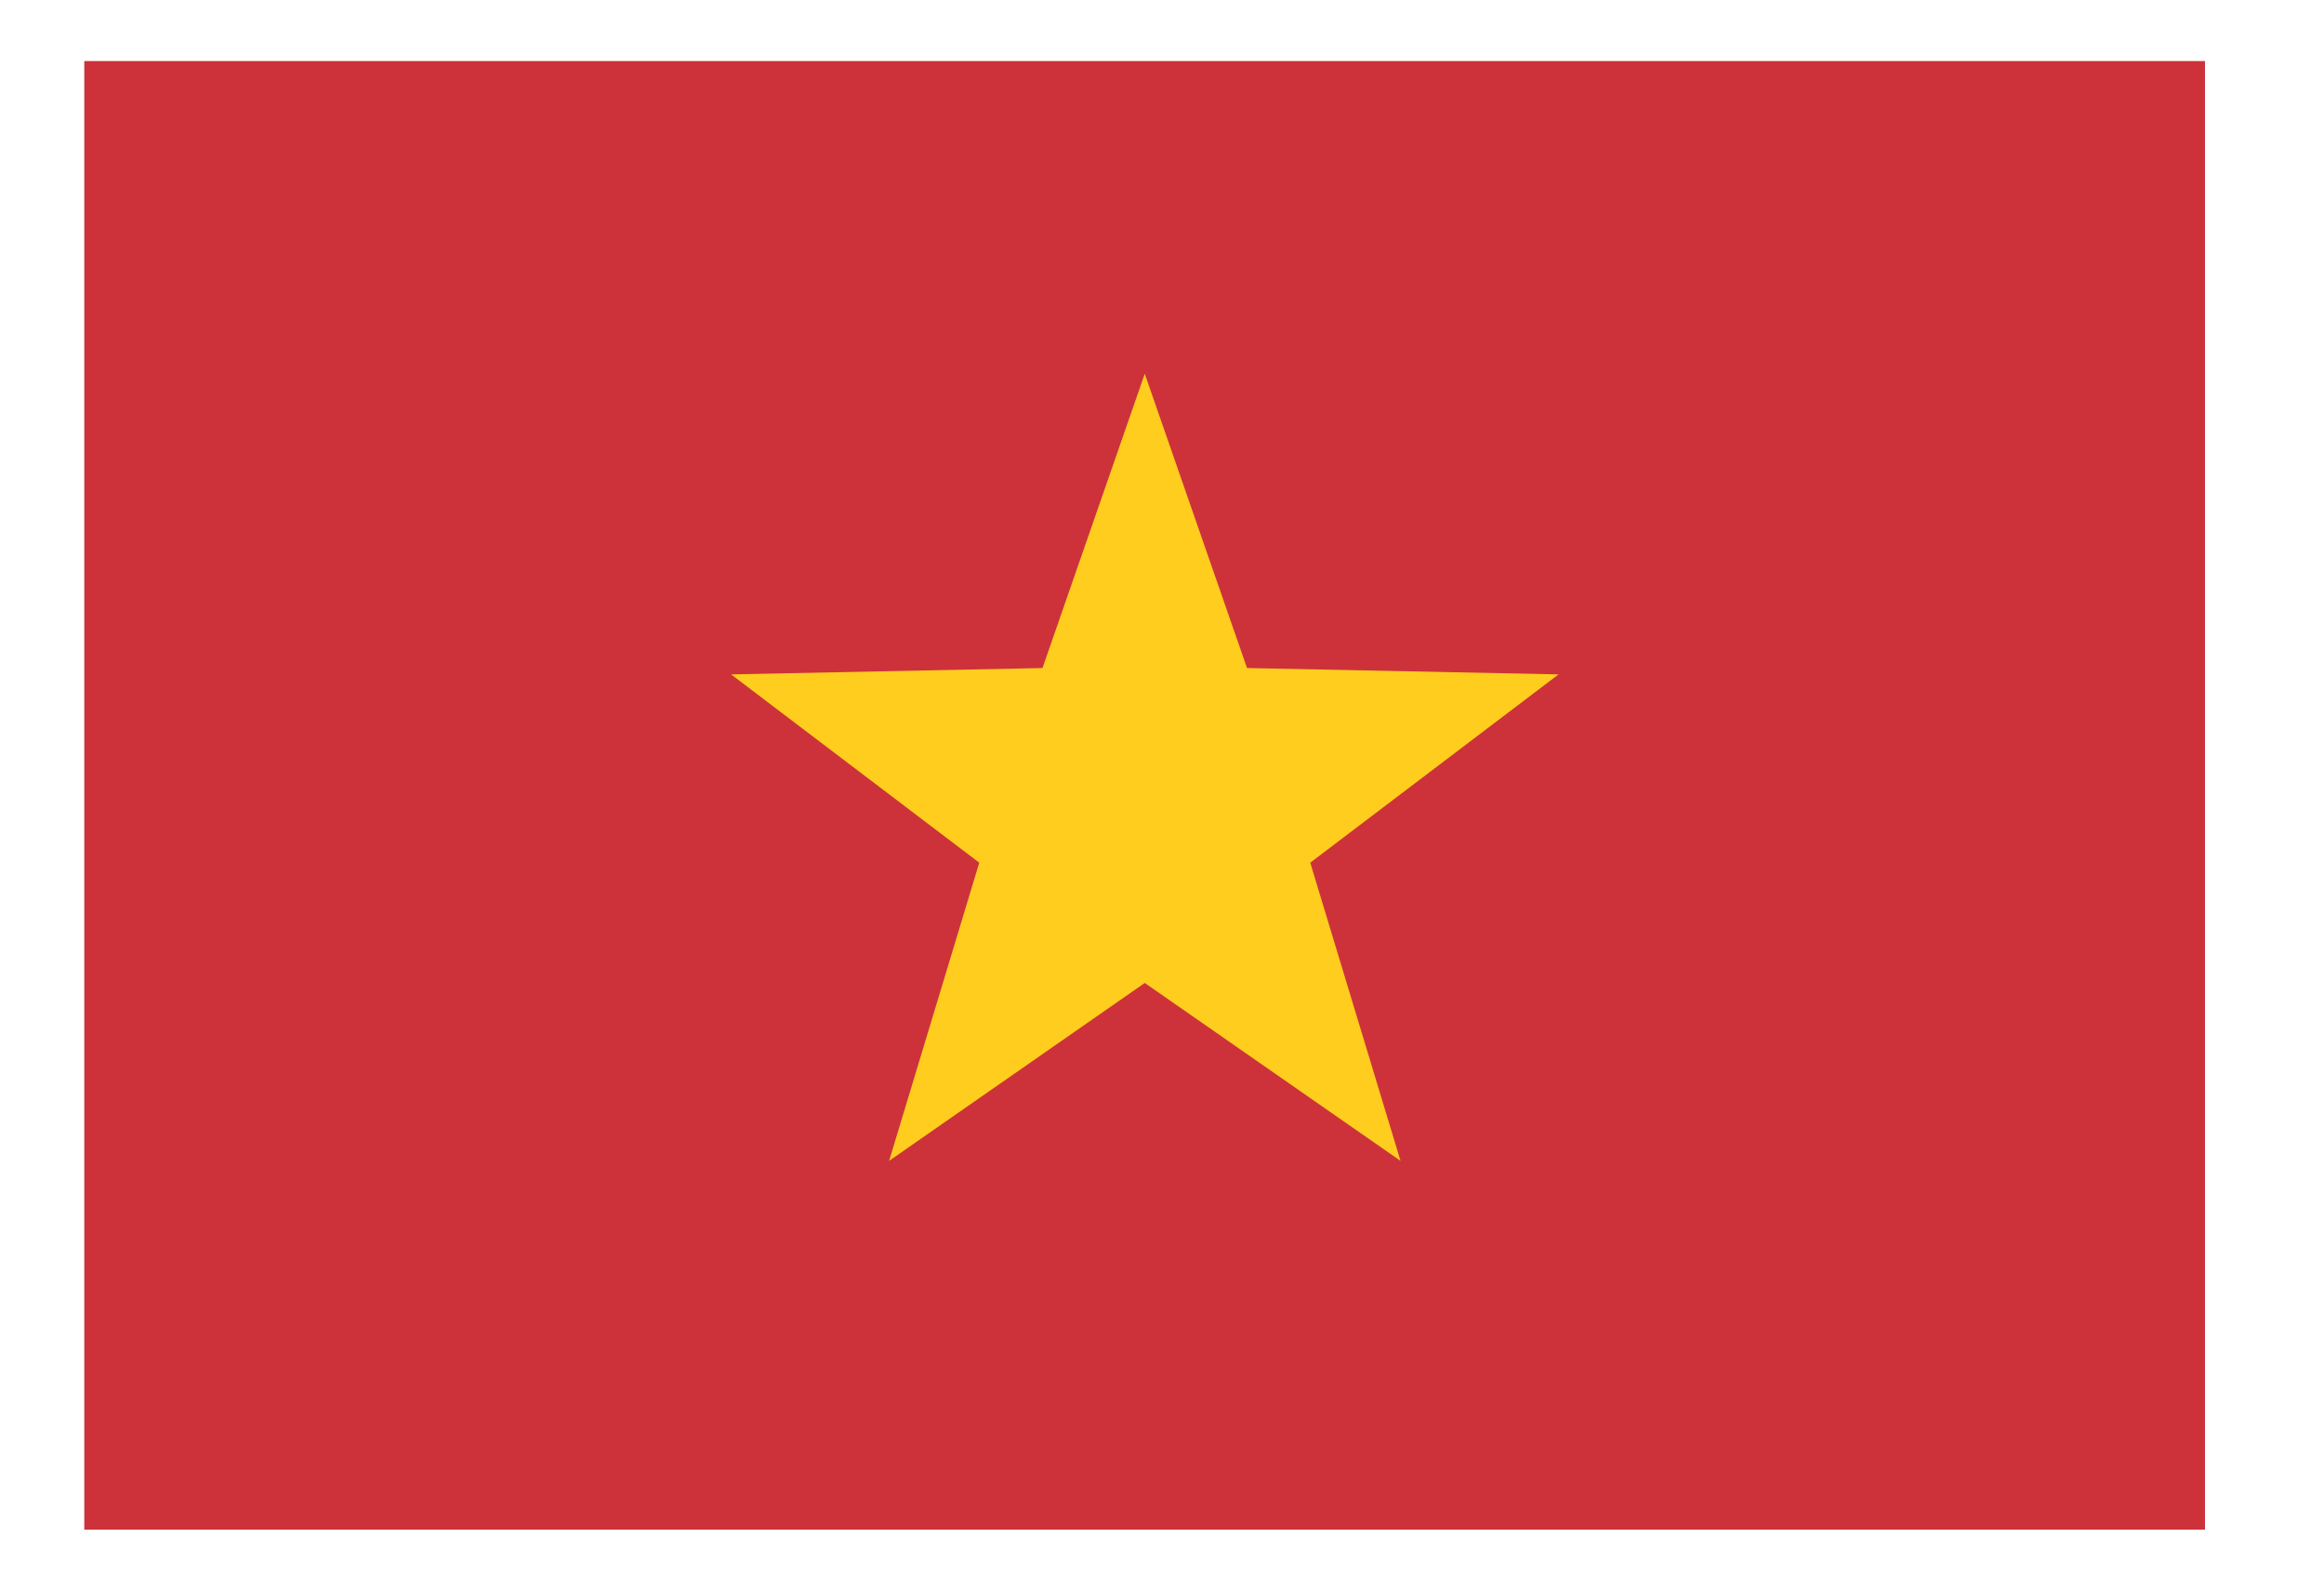
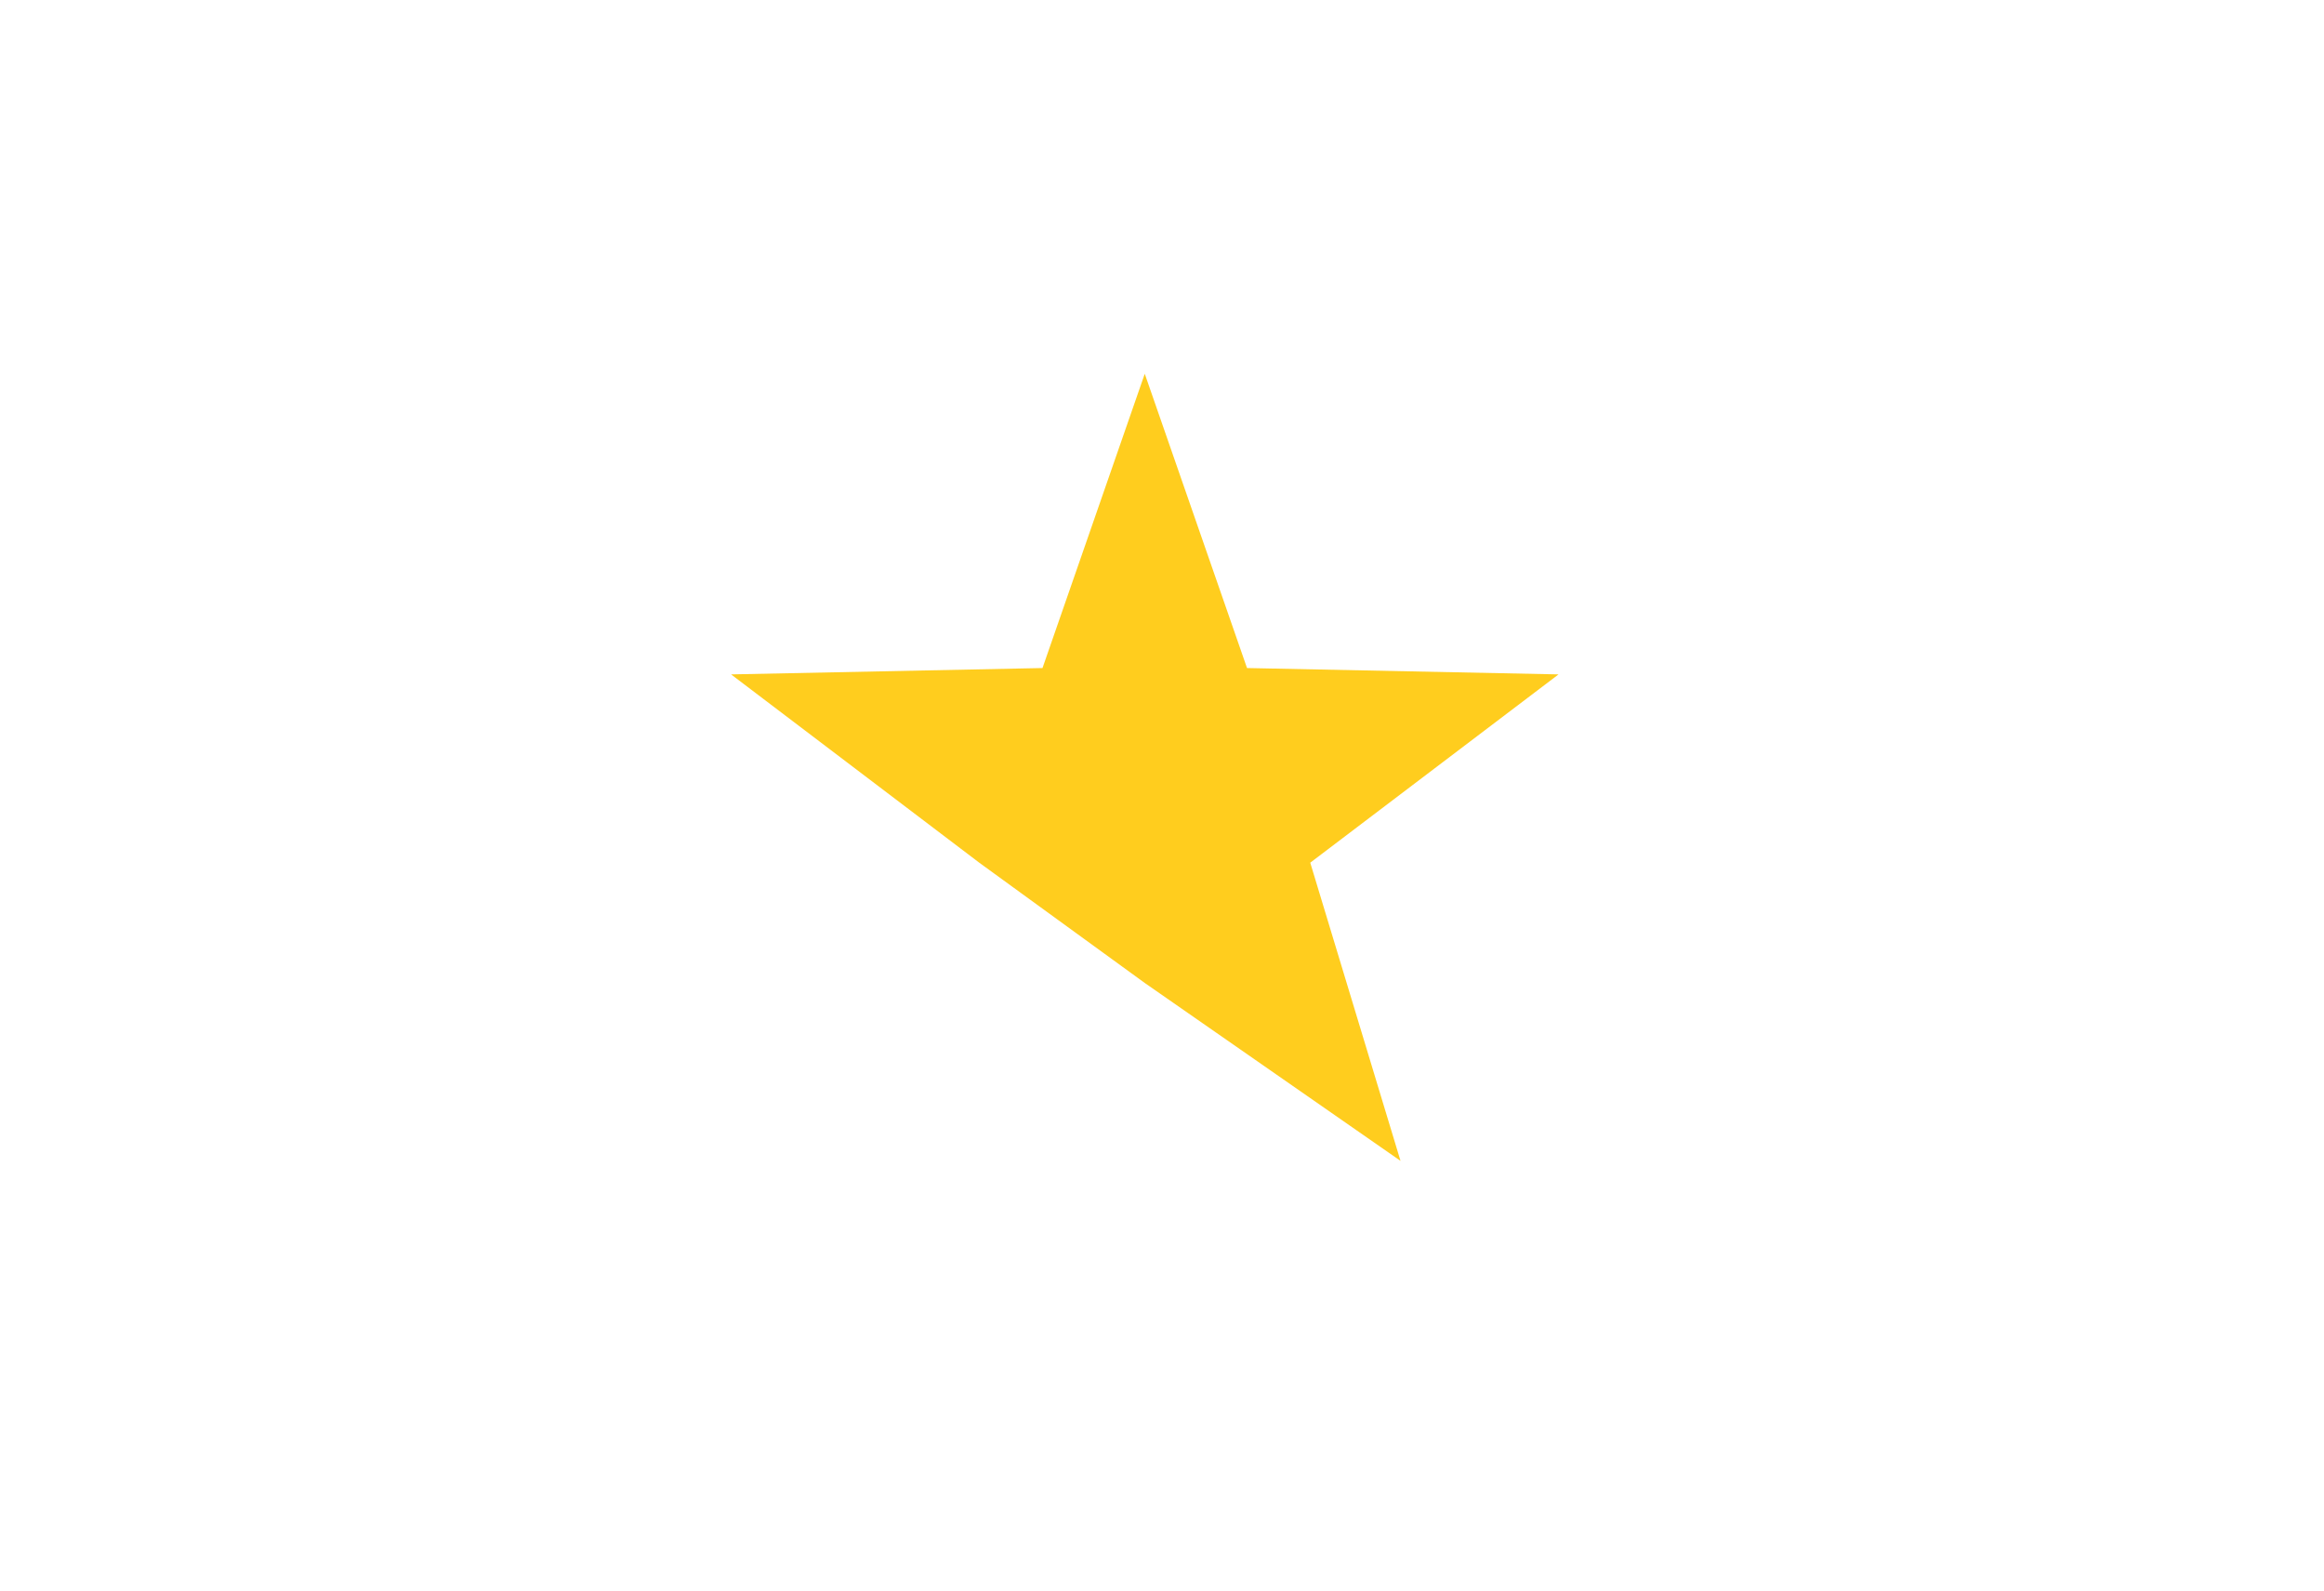
<svg xmlns="http://www.w3.org/2000/svg" width="19" height="13" viewBox="0 0 19 13" fill="none">
-   <rect x="0.689" y="0.499" width="17.338" height="12.003" fill="#CD323A" />
-   <path fill-rule="evenodd" clip-rule="evenodd" d="M9.359 8.034L7.269 9.488L8.006 7.051L5.977 5.512L8.523 5.46L9.359 3.055L10.195 5.46L12.742 5.512L10.712 7.051L11.45 9.488L9.359 8.034Z" fill="#FFCD1E" />
+   <path fill-rule="evenodd" clip-rule="evenodd" d="M9.359 8.034L8.006 7.051L5.977 5.512L8.523 5.46L9.359 3.055L10.195 5.46L12.742 5.512L10.712 7.051L11.45 9.488L9.359 8.034Z" fill="#FFCD1E" />
</svg>